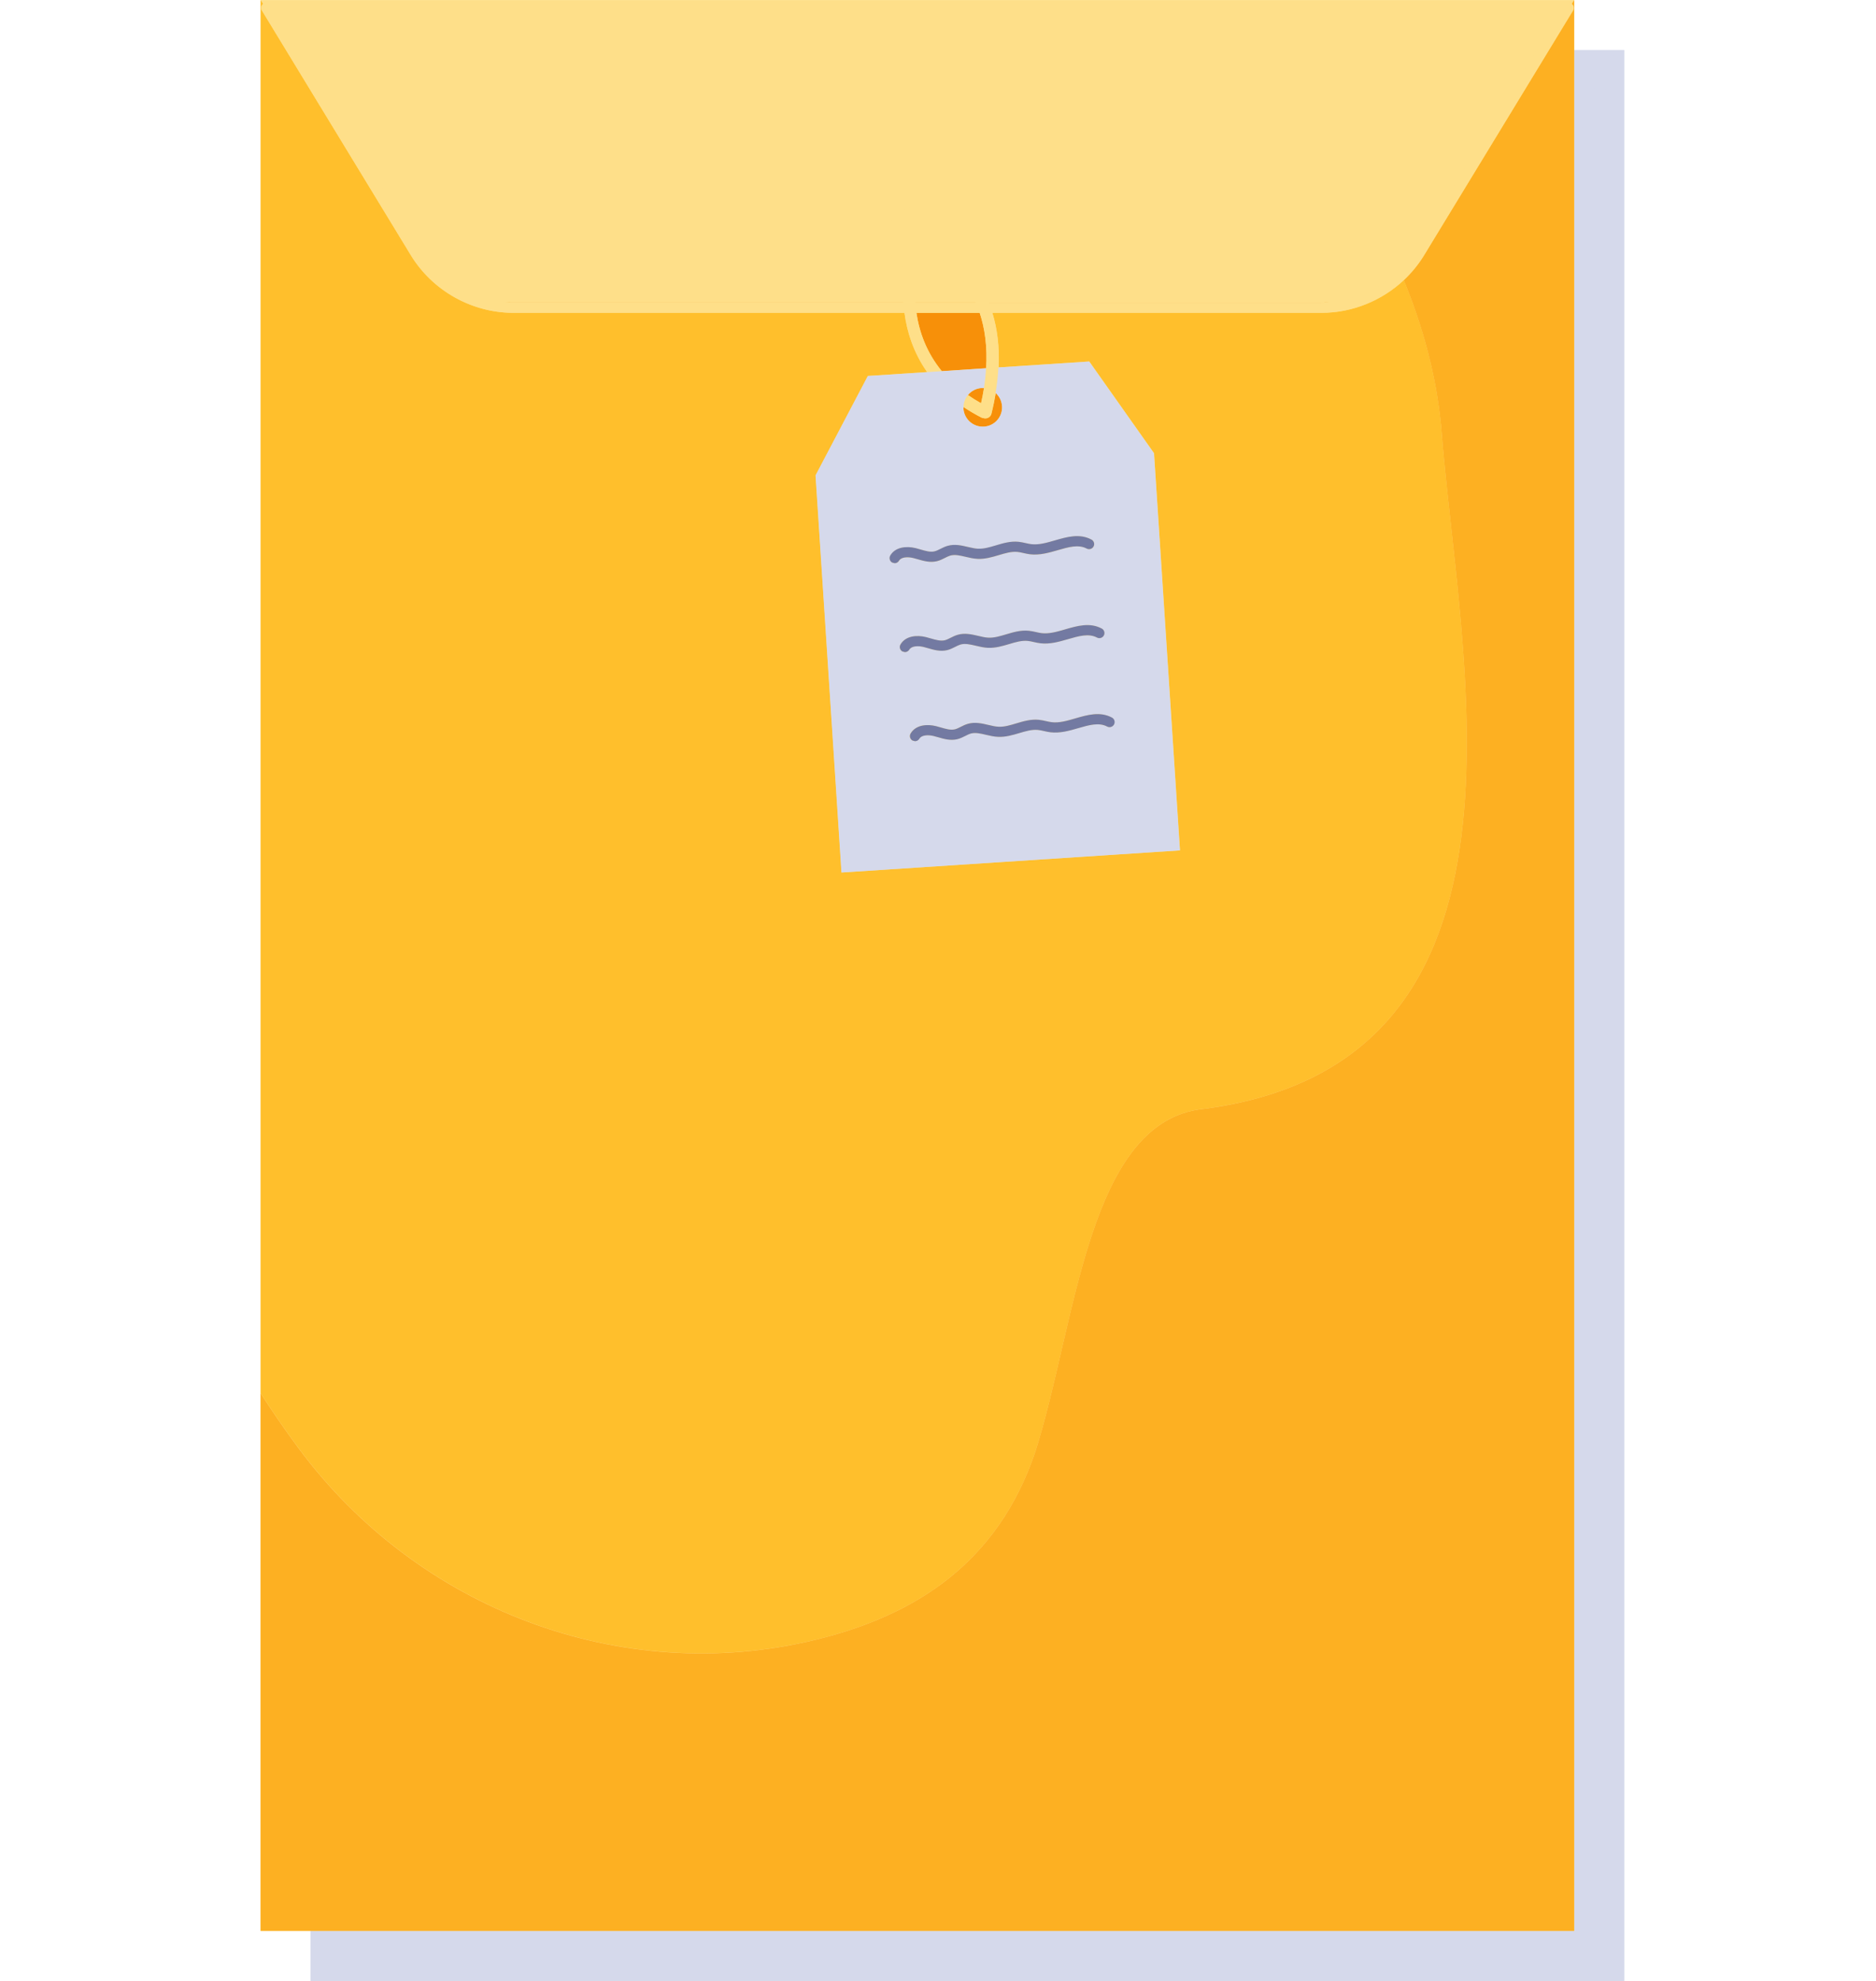
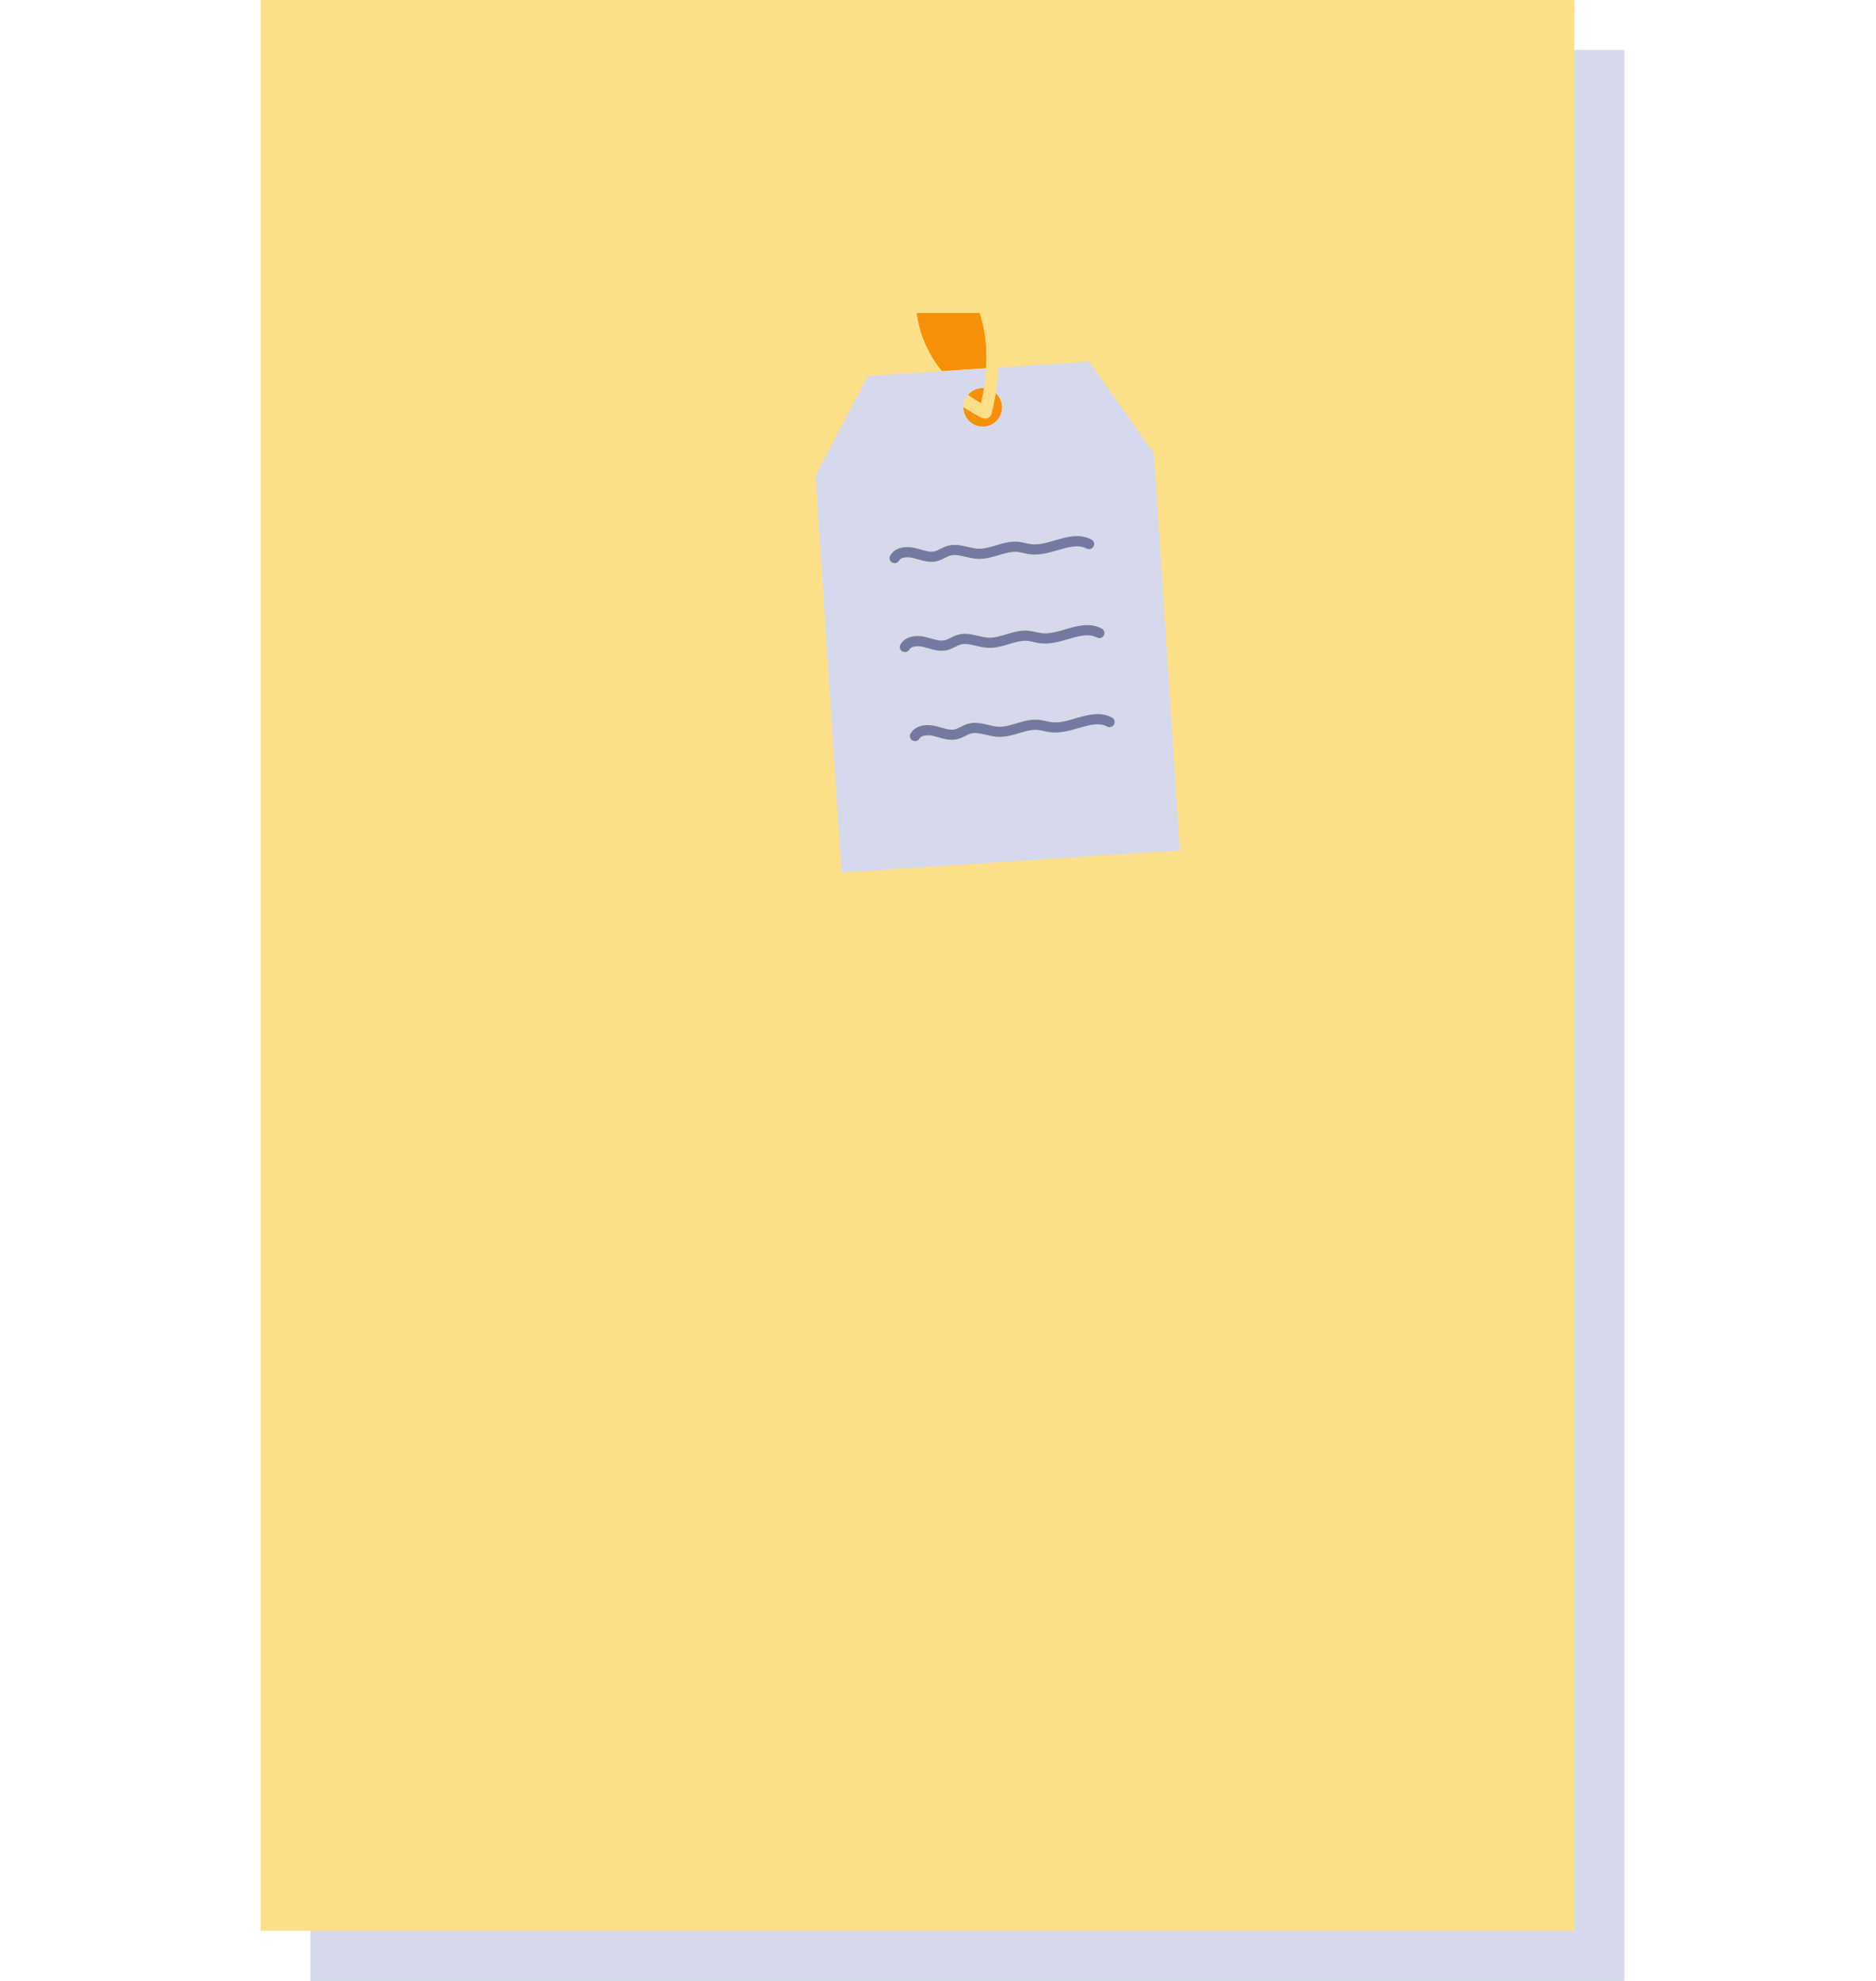
<svg xmlns="http://www.w3.org/2000/svg" width="180" height="190" viewBox="0 0 180 190" fill="none">
  <path d="M155.841 4.797H122.681H29.801V138.419V189.998H155.841V4.797Z" fill="#D5D9EB" />
  <path d="M92.617 33.809V33.821H98.415L98.409 33.809H92.617Z" fill="#D5D9EB" />
-   <path d="M91.473 33.82V33.804H53.806C53.626 33.804 53.445 33.794 53.262 33.788C53.521 33.807 53.781 33.82 54.043 33.82H91.473Z" fill="#D5D9EB" />
  <path d="M98.787 34.797H92.717C92.989 36.635 93.685 38.602 95.156 40.389L99.413 40.111C99.537 38.008 99.277 36.252 98.79 34.797H98.787Z" fill="#D5D9EB" />
  <path d="M99.216 45.716C100.238 45.65 101.013 44.767 100.946 43.743C100.915 43.236 100.681 42.791 100.329 42.48C100.222 43.123 100.092 43.784 99.915 44.477C99.849 44.745 99.605 44.922 99.339 44.922L99.298 44.916L99.26 44.922L98.995 44.859C98.362 44.54 97.786 44.195 97.249 43.837L97.242 43.986C97.309 45.008 98.191 45.783 99.216 45.716Z" fill="#D5D9EB" />
  <path d="M83.047 162.074C92.492 159.78 100.552 154.779 104.164 143.945C108.055 131.72 109.165 112.269 120.281 111.159C154.177 106.715 144.732 67.814 143.065 45.589C142.575 40.68 141.297 36.068 139.484 31.662C137.368 33.645 134.54 34.803 131.589 34.803H100.001C100.457 36.28 100.7 38.014 100.599 40.041L109.311 39.472L115.526 48.269L118.016 86.36L85.542 88.482L83.053 50.391L88.07 40.857L93.751 40.484C92.448 38.637 91.818 36.65 91.572 34.8H54.047C50.055 34.8 46.284 32.68 44.206 29.27L29.918 5.803C29.791 5.594 29.845 5.331 30.032 5.176L29.801 4.797V138.416C30.949 140.207 32.16 141.959 33.426 143.67C44.854 159.119 64.378 166.603 83.053 162.071L83.047 162.074Z" fill="#D5D9EB" />
  <path d="M131.595 33.82C131.857 33.82 132.117 33.807 132.376 33.788C132.196 33.798 132.016 33.804 131.832 33.804H99.656L99.663 33.82H131.595Z" fill="#D5D9EB" />
  <path d="M97.662 42.689C98.054 42.961 98.475 43.223 98.924 43.473C99.035 42.977 99.133 42.489 99.206 42.021L98.972 42.012C98.44 42.047 97.978 42.306 97.665 42.685L97.662 42.689Z" fill="#D5D9EB" />
  <path d="M155.836 4.797L155.606 5.176C155.789 5.328 155.843 5.591 155.716 5.803L141.428 29.27C140.887 30.159 140.226 30.96 139.483 31.659C141.295 36.068 142.573 40.677 143.064 45.586C144.731 67.814 154.176 106.712 120.279 111.156C109.167 112.266 108.053 131.717 104.163 143.942C100.55 154.779 92.494 159.78 83.045 162.071C64.37 166.603 44.847 159.119 33.418 143.67C32.153 141.959 30.944 140.207 29.793 138.416V189.995H155.833V4.797H155.836Z" fill="#D5D9EB" />
  <path d="M154.884 5.296L140.596 28.761C138.831 31.658 135.731 33.534 132.372 33.79C132.113 33.809 131.853 33.822 131.591 33.822H99.658L99.652 33.806C98.659 31.332 97.077 29.681 95.704 28.637C95.809 28.331 95.869 28.002 95.869 27.657C95.869 25.974 94.502 24.608 92.82 24.608C91.137 24.608 89.77 25.974 89.77 27.657C89.77 28.903 90.52 29.976 91.592 30.447C91.463 31.418 91.396 32.569 91.478 33.806V33.822H54.048C53.786 33.822 53.526 33.809 53.267 33.79C49.908 33.537 46.808 31.661 45.043 28.761L30.755 5.296C30.616 5.065 30.312 4.993 30.084 5.132L30.033 5.179C29.85 5.331 29.793 5.594 29.92 5.806L44.208 29.273C46.283 32.683 50.053 34.803 54.048 34.803H91.573C91.82 36.656 92.446 38.643 93.753 40.487L95.157 40.395C93.689 38.605 92.99 36.637 92.718 34.803H98.788C99.276 36.261 99.538 38.016 99.412 40.117C99.377 40.724 99.31 41.357 99.203 42.021C99.13 42.489 99.032 42.973 98.921 43.473C98.472 43.223 98.051 42.96 97.659 42.688C97.4 43.005 97.248 43.403 97.242 43.837C97.779 44.194 98.355 44.539 98.988 44.858L99.253 44.922L99.291 44.915L99.332 44.922C99.598 44.922 99.839 44.744 99.908 44.475C100.082 43.783 100.215 43.122 100.323 42.48C100.468 41.622 100.557 40.809 100.595 40.038C100.696 38.01 100.452 36.276 99.997 34.799H131.584C134.536 34.799 137.367 33.638 139.48 31.658C140.226 30.959 140.884 30.159 141.425 29.27L155.713 5.802C155.84 5.594 155.786 5.331 155.602 5.176L155.552 5.129C155.321 4.986 155.02 5.062 154.881 5.293L154.884 5.296ZM92.617 33.822V33.806C92.535 32.667 92.598 31.605 92.718 30.7L92.82 30.706C93.746 30.706 94.575 30.292 95.132 29.64C96.264 30.51 97.536 31.845 98.406 33.806L98.412 33.822H92.614H92.617Z" fill="#D5D9EB" />
-   <path d="M100.948 43.745C101.014 44.767 100.239 45.65 99.217 45.719C98.196 45.786 97.313 45.011 97.243 43.989L97.25 43.84C97.256 43.407 97.408 43.005 97.667 42.692C97.981 42.312 98.442 42.053 98.974 42.018L99.208 42.028C99.312 41.364 99.379 40.728 99.417 40.124L95.159 40.402L93.754 40.494L88.073 40.867L83.057 50.401L85.546 88.492L118.019 86.369L115.53 48.278L109.314 39.481L100.603 40.051C100.565 40.819 100.476 41.636 100.331 42.493C100.682 42.806 100.916 43.249 100.948 43.755V43.745ZM111.683 74.283C111.557 74.52 111.26 74.612 111.022 74.485C110.232 74.065 109.27 74.343 108.255 74.637C107.391 74.887 106.499 75.146 105.582 75.032C105.373 75.007 105.167 74.96 104.962 74.915C104.759 74.871 104.569 74.827 104.383 74.808C103.804 74.751 103.212 74.928 102.586 75.115C101.947 75.308 101.286 75.504 100.574 75.475C100.166 75.456 99.777 75.368 99.401 75.279C98.869 75.153 98.37 75.036 97.93 75.162C97.766 75.21 97.598 75.295 97.418 75.387C97.193 75.501 96.937 75.63 96.646 75.7C95.994 75.858 95.365 75.675 94.808 75.513L94.365 75.393C93.84 75.267 93.22 75.295 93.011 75.649C92.919 75.804 92.758 75.893 92.587 75.893L92.341 75.826C92.106 75.69 92.031 75.39 92.167 75.159C92.66 74.318 93.745 74.239 94.596 74.447C94.757 74.485 94.915 74.533 95.077 74.58C95.558 74.719 96.013 74.852 96.415 74.754C96.592 74.71 96.778 74.618 96.972 74.52C97.183 74.412 97.402 74.302 97.655 74.229C98.341 74.033 98.99 74.185 99.619 74.333C99.967 74.416 100.293 74.492 100.609 74.507C101.156 74.533 101.71 74.365 102.298 74.188C102.988 73.982 103.703 73.77 104.468 73.843C104.715 73.868 104.943 73.919 105.167 73.97C105.341 74.008 105.515 74.049 105.692 74.071C106.41 74.159 107.17 73.938 107.973 73.707C109.131 73.372 110.333 73.024 111.475 73.631C111.712 73.758 111.804 74.055 111.677 74.292L111.683 74.283ZM110.709 65.749C110.583 65.989 110.289 66.078 110.048 65.951C109.257 65.53 108.296 65.809 107.28 66.103C106.417 66.353 105.525 66.612 104.607 66.498C104.399 66.473 104.193 66.429 103.987 66.381C103.785 66.337 103.595 66.293 103.409 66.274C102.83 66.217 102.238 66.394 101.612 66.581C100.973 66.77 100.312 66.966 99.6 66.938C99.192 66.919 98.803 66.83 98.43 66.742C97.898 66.618 97.398 66.498 96.959 66.625C96.794 66.672 96.627 66.758 96.446 66.849C96.222 66.963 95.966 67.093 95.675 67.162C95.023 67.321 94.394 67.137 93.837 66.976L93.397 66.856C92.872 66.729 92.252 66.758 92.043 67.112C91.951 67.267 91.79 67.355 91.623 67.355L91.376 67.289C91.142 67.153 91.063 66.853 91.199 66.618C91.692 65.777 92.777 65.698 93.628 65.907C93.786 65.945 93.948 65.992 94.109 66.04C94.593 66.179 95.045 66.308 95.447 66.213C95.624 66.172 95.811 66.078 96.004 65.98C96.216 65.872 96.434 65.761 96.69 65.688C97.373 65.492 98.025 65.644 98.654 65.793C99.002 65.875 99.328 65.951 99.644 65.964C100.192 65.989 100.745 65.821 101.334 65.644C102.023 65.439 102.735 65.227 103.503 65.299C103.75 65.325 103.978 65.375 104.203 65.426C104.377 65.467 104.55 65.505 104.724 65.527C105.443 65.616 106.202 65.394 107.005 65.163C108.166 64.828 109.365 64.48 110.507 65.087C110.744 65.214 110.836 65.511 110.709 65.749ZM102.529 56.765C102.776 56.79 103.004 56.841 103.228 56.892C103.402 56.93 103.576 56.971 103.753 56.993C104.471 57.081 105.231 56.86 106.034 56.629C107.195 56.294 108.394 55.946 109.536 56.553C109.773 56.68 109.865 56.977 109.738 57.214C109.612 57.452 109.314 57.543 109.077 57.417C108.286 56.996 107.325 57.274 106.309 57.569C105.446 57.819 104.554 58.078 103.636 57.964C103.428 57.939 103.222 57.891 103.016 57.847C102.814 57.803 102.624 57.758 102.437 57.739C101.862 57.682 101.267 57.86 100.641 58.046C100.002 58.239 99.341 58.435 98.629 58.407C98.221 58.388 97.832 58.296 97.456 58.211C96.924 58.084 96.424 57.967 95.985 58.094C95.82 58.141 95.652 58.227 95.472 58.318C95.248 58.432 94.991 58.562 94.7 58.631C94.049 58.789 93.416 58.606 92.862 58.445L92.423 58.325C91.898 58.198 91.278 58.227 91.069 58.581C90.977 58.736 90.816 58.824 90.645 58.824L90.398 58.758C90.164 58.622 90.085 58.321 90.224 58.09C90.718 57.246 91.803 57.17 92.654 57.379C92.812 57.417 92.973 57.464 93.135 57.512C93.615 57.651 94.071 57.781 94.473 57.686C94.65 57.641 94.833 57.55 95.029 57.452C95.241 57.344 95.46 57.233 95.716 57.16C96.399 56.964 97.051 57.116 97.68 57.265C98.028 57.347 98.354 57.423 98.67 57.439C99.214 57.464 99.771 57.297 100.359 57.119C101.049 56.914 101.764 56.699 102.532 56.775L102.529 56.765Z" fill="#D5D9EB" />
  <path d="M98.667 57.432C98.35 57.419 98.021 57.34 97.677 57.258C97.047 57.109 96.395 56.957 95.712 57.153C95.459 57.226 95.241 57.337 95.026 57.444C94.83 57.542 94.646 57.637 94.469 57.678C94.067 57.773 93.612 57.644 93.131 57.505C92.97 57.457 92.812 57.41 92.65 57.372C91.799 57.163 90.714 57.242 90.221 58.083C90.085 58.318 90.164 58.615 90.395 58.751L90.642 58.817C90.809 58.817 90.974 58.732 91.066 58.574C91.271 58.219 91.894 58.191 92.419 58.318L92.859 58.438C93.416 58.599 94.045 58.782 94.697 58.624C94.985 58.555 95.241 58.425 95.469 58.311C95.649 58.219 95.817 58.134 95.981 58.087C96.421 57.96 96.921 58.077 97.452 58.204C97.828 58.292 98.218 58.384 98.626 58.4C99.337 58.428 99.998 58.232 100.637 58.039C101.264 57.852 101.858 57.675 102.434 57.732C102.617 57.751 102.81 57.792 103.013 57.84C103.218 57.887 103.424 57.932 103.633 57.957C104.547 58.068 105.442 57.811 106.306 57.562C107.324 57.267 108.283 56.989 109.074 57.41C109.311 57.536 109.608 57.444 109.735 57.207C109.861 56.97 109.769 56.673 109.532 56.546C108.39 55.939 107.191 56.287 106.031 56.622C105.227 56.856 104.468 57.074 103.75 56.986C103.573 56.964 103.399 56.922 103.225 56.885C103.003 56.834 102.772 56.78 102.526 56.758C101.76 56.682 101.042 56.897 100.353 57.103C99.764 57.28 99.211 57.444 98.663 57.422L98.667 57.432Z" fill="#D5D9EB" />
  <path d="M107.008 65.165C106.204 65.399 105.442 65.617 104.727 65.529C104.55 65.507 104.376 65.469 104.205 65.427C103.981 65.377 103.753 65.326 103.506 65.301C102.737 65.228 102.023 65.44 101.336 65.646C100.748 65.823 100.194 65.99 99.647 65.965C99.331 65.953 99.005 65.874 98.657 65.794C98.028 65.646 97.376 65.494 96.693 65.69C96.439 65.763 96.221 65.874 96.006 65.981C95.81 66.079 95.627 66.174 95.45 66.215C95.048 66.31 94.595 66.18 94.111 66.041C93.95 65.994 93.789 65.949 93.631 65.908C92.78 65.7 91.692 65.779 91.201 66.62C91.065 66.854 91.144 67.155 91.378 67.291L91.625 67.357C91.793 67.357 91.957 67.272 92.046 67.113C92.255 66.759 92.875 66.731 93.4 66.857L93.839 66.977C94.396 67.139 95.026 67.319 95.677 67.164C95.965 67.094 96.221 66.965 96.449 66.851C96.629 66.762 96.797 66.674 96.962 66.626C97.401 66.5 97.901 66.617 98.432 66.743C98.809 66.832 99.198 66.924 99.603 66.939C100.311 66.965 100.976 66.772 101.615 66.582C102.241 66.395 102.832 66.218 103.411 66.275C103.598 66.294 103.788 66.335 103.99 66.383C104.196 66.43 104.401 66.478 104.61 66.5C105.527 66.614 106.419 66.354 107.283 66.104C108.298 65.81 109.26 65.532 110.051 65.953C110.288 66.079 110.585 65.99 110.712 65.75C110.838 65.513 110.75 65.216 110.509 65.089C109.367 64.482 108.169 64.826 107.008 65.165Z" fill="#D5D9EB" />
  <path d="M107.971 73.695C107.167 73.926 106.408 74.147 105.69 74.059C105.513 74.037 105.339 73.996 105.165 73.957C104.944 73.907 104.713 73.856 104.466 73.831C103.697 73.758 102.982 73.97 102.296 74.176C101.708 74.353 101.154 74.52 100.607 74.495C100.291 74.483 99.962 74.403 99.617 74.321C98.987 74.173 98.339 74.021 97.652 74.217C97.399 74.29 97.181 74.4 96.969 74.508C96.773 74.606 96.59 74.701 96.412 74.742C96.011 74.84 95.555 74.707 95.075 74.568C94.913 74.521 94.752 74.476 94.594 74.435C93.743 74.226 92.658 74.305 92.164 75.147C92.028 75.381 92.107 75.678 92.338 75.814L92.585 75.881C92.753 75.881 92.917 75.795 93.009 75.637C93.218 75.283 93.838 75.254 94.363 75.381L94.806 75.501C95.362 75.662 95.992 75.846 96.643 75.688C96.931 75.618 97.188 75.489 97.415 75.375C97.592 75.283 97.763 75.198 97.928 75.15C98.367 75.023 98.867 75.141 99.398 75.267C99.775 75.356 100.164 75.447 100.572 75.463C101.281 75.492 101.945 75.296 102.584 75.103C103.21 74.916 103.802 74.739 104.381 74.796C104.567 74.815 104.757 74.859 104.959 74.903C105.165 74.951 105.371 74.995 105.579 75.02C106.497 75.131 107.389 74.875 108.252 74.625C109.271 74.331 110.229 74.052 111.02 74.473C111.257 74.6 111.555 74.508 111.681 74.271C111.808 74.033 111.716 73.736 111.479 73.61C110.337 73.002 109.138 73.35 107.977 73.686L107.971 73.695Z" fill="#D5D9EB" />
  <path d="M151.045 0.004H117.885H25.008V133.623V185.202H151.045V0.004Z" fill="#FEDF89" />
  <path d="M87.816 29.012L87.82 29.027H93.615L93.608 29.012H87.816Z" fill="#F79009" />
  <path d="M86.677 29.026V29.01H49.01C48.829 29.01 48.649 29.001 48.469 28.991C48.728 29.01 48.987 29.023 49.25 29.023H86.68L86.677 29.026Z" fill="#F79009" />
  <path d="M93.996 30H87.926C88.198 31.838 88.894 33.805 90.361 35.596L94.619 35.317C94.742 33.214 94.483 31.458 93.996 30Z" fill="#F79009" />
  <path d="M94.418 40.923C95.44 40.857 96.215 39.974 96.149 38.95C96.117 38.444 95.883 38.001 95.532 37.688C95.424 38.33 95.291 38.991 95.118 39.684C95.051 39.952 94.808 40.13 94.542 40.13L94.501 40.123L94.463 40.13L94.194 40.066C93.561 39.744 92.986 39.402 92.448 39.044L92.441 39.193C92.508 40.215 93.39 40.99 94.415 40.923H94.418Z" fill="#F79009" />
-   <path d="M78.254 157.277C87.699 154.983 95.756 149.982 99.371 139.145C103.262 126.92 104.372 107.469 115.488 106.359C149.384 101.915 139.939 63.014 138.272 40.786C137.782 35.877 136.504 31.265 134.691 26.859C132.578 28.839 129.75 30 126.796 30H95.208C95.664 31.477 95.907 33.21 95.806 35.238L104.518 34.669L110.733 43.468L113.223 81.56L80.749 83.682L78.26 45.591L83.277 36.057L88.961 35.687C87.658 33.84 87.028 31.853 86.782 30H49.257C45.262 30 41.494 27.88 39.416 24.47L25.128 1.003C25.002 0.794 25.055 0.531 25.239 0.38L25.008 0V133.619C26.156 135.41 27.364 137.162 28.63 138.87C40.058 154.322 59.581 161.803 78.257 157.274L78.254 157.277Z" fill="#FFBF2C" />
  <path d="M126.784 29.027C127.047 29.027 127.306 29.014 127.566 28.995C127.385 29.005 127.205 29.014 127.022 29.014H94.846L94.852 29.03H126.784V29.027Z" fill="#F79009" />
  <path d="M92.869 37.892C93.258 38.164 93.682 38.426 94.128 38.676C94.239 38.18 94.337 37.693 94.41 37.224L94.175 37.215C93.644 37.25 93.182 37.506 92.869 37.889V37.892Z" fill="#F79009" />
-   <path d="M151.04 0.004L150.809 0.383C150.993 0.535 151.05 0.798 150.92 1.007L136.632 24.474C136.091 25.363 135.43 26.163 134.687 26.863C136.499 31.272 137.777 35.881 138.267 40.79C139.934 63.018 149.383 101.915 115.483 106.363C104.368 107.473 103.257 126.924 99.367 139.149C95.754 149.986 87.698 154.987 78.249 157.281C59.574 161.814 40.05 154.329 28.622 138.877C27.357 137.169 26.148 135.414 25 133.626V185.205H151.04V0.004Z" fill="#FDB022" />
  <path d="M150.091 0.504L135.802 23.971C134.037 26.869 130.938 28.744 127.578 29.001C127.319 29.02 127.059 29.032 126.797 29.032H94.865L94.858 29.017C93.865 26.543 92.283 24.892 90.911 23.848C91.015 23.541 91.075 23.212 91.075 22.867C91.075 21.184 89.709 19.818 88.026 19.818C86.343 19.818 84.976 21.184 84.976 22.867C84.976 24.114 85.726 25.183 86.798 25.657C86.672 26.628 86.602 27.78 86.685 29.017V29.032H49.255C48.992 29.032 48.733 29.02 48.473 29.001C45.114 28.748 42.014 26.872 40.249 23.971L25.961 0.504C25.822 0.273 25.518 0.2 25.29 0.339L25.24 0.387C25.056 0.538 24.999 0.801 25.129 1.01L39.417 24.477C41.495 27.887 45.266 30.007 49.258 30.007H86.783C87.029 31.86 87.659 33.847 88.962 35.694L90.367 35.602C88.899 33.812 88.2 31.845 87.931 30.007H94.001C94.488 31.465 94.751 33.22 94.624 35.324C94.589 35.931 94.523 36.564 94.418 37.228C94.346 37.696 94.248 38.18 94.137 38.68C93.688 38.427 93.267 38.168 92.878 37.896C92.619 38.212 92.467 38.611 92.46 39.044C92.995 39.401 93.574 39.746 94.207 40.066L94.475 40.129L94.513 40.123L94.555 40.129C94.82 40.129 95.061 39.952 95.13 39.683C95.304 38.99 95.437 38.329 95.545 37.687C95.69 36.83 95.779 36.017 95.817 35.245C95.918 33.217 95.674 31.484 95.219 30.007H126.806C129.758 30.007 132.589 28.846 134.702 26.866C135.448 26.166 136.106 25.366 136.647 24.477L150.935 1.01C151.062 0.801 151.008 0.538 150.824 0.387L150.774 0.339C150.543 0.2 150.242 0.273 150.103 0.504H150.091ZM87.823 29.029V29.013C87.741 27.872 87.804 26.809 87.924 25.907L88.026 25.913C88.953 25.913 89.781 25.499 90.341 24.848C91.474 25.717 92.745 27.052 93.612 29.013L93.618 29.029H87.82H87.823Z" fill="#FEDF89" />
  <path d="M96.145 38.946C96.212 39.968 95.437 40.853 94.415 40.92C93.393 40.986 92.508 40.211 92.441 39.19L92.448 39.041C92.454 38.608 92.606 38.209 92.865 37.893C93.178 37.51 93.64 37.254 94.171 37.219L94.406 37.228C94.51 36.561 94.576 35.928 94.611 35.324L90.354 35.603L88.949 35.694L83.265 36.064L78.248 45.598L80.737 83.689L113.211 81.567L110.721 43.476L104.506 34.676L95.794 35.245C95.756 36.017 95.668 36.83 95.522 37.687C95.873 38 96.107 38.443 96.139 38.949L96.145 38.946ZM106.881 69.484C106.755 69.721 106.461 69.812 106.22 69.686C105.429 69.265 104.468 69.544 103.449 69.838C102.586 70.088 101.694 70.347 100.776 70.233C100.567 70.208 100.362 70.16 100.156 70.116C99.954 70.069 99.764 70.028 99.577 70.009C98.999 69.952 98.407 70.129 97.781 70.315C97.142 70.508 96.481 70.701 95.769 70.673C95.361 70.654 94.972 70.565 94.595 70.477C94.064 70.353 93.564 70.233 93.124 70.36C92.96 70.407 92.792 70.493 92.612 70.584C92.384 70.698 92.128 70.828 91.84 70.897C91.189 71.055 90.559 70.872 90.002 70.711L89.56 70.591C89.034 70.461 88.415 70.493 88.206 70.847C88.114 71.002 87.953 71.09 87.782 71.09L87.535 71.024C87.301 70.888 87.225 70.587 87.361 70.353C87.855 69.512 88.94 69.433 89.79 69.642C89.949 69.683 90.11 69.727 90.271 69.775C90.752 69.914 91.208 70.046 91.609 69.948C91.79 69.904 91.973 69.812 92.169 69.714C92.381 69.607 92.599 69.496 92.853 69.423C93.539 69.227 94.187 69.379 94.817 69.528C95.162 69.61 95.491 69.686 95.807 69.702C96.357 69.727 96.908 69.559 97.496 69.382C98.186 69.177 98.9 68.962 99.666 69.037C99.913 69.063 100.14 69.113 100.365 69.164C100.539 69.205 100.713 69.243 100.89 69.265C101.608 69.354 102.367 69.132 103.171 68.901C104.332 68.566 105.531 68.218 106.672 68.826C106.91 68.952 107.001 69.249 106.875 69.487L106.881 69.484ZM105.907 60.949C105.78 61.186 105.483 61.278 105.246 61.152C104.455 60.731 103.493 61.009 102.478 61.303C101.614 61.553 100.722 61.813 99.805 61.699C99.596 61.674 99.391 61.629 99.185 61.582C98.983 61.538 98.793 61.493 98.606 61.474C98.027 61.417 97.436 61.594 96.81 61.781C96.171 61.971 95.506 62.164 94.798 62.139C94.39 62.12 94.001 62.028 93.624 61.939C93.093 61.816 92.593 61.696 92.153 61.822C91.989 61.87 91.821 61.955 91.641 62.047C91.416 62.161 91.16 62.29 90.872 62.36C90.221 62.518 89.591 62.335 89.034 62.173L88.595 62.053C88.07 61.927 87.45 61.955 87.241 62.309C87.149 62.464 86.988 62.55 86.817 62.55L86.57 62.483C86.336 62.347 86.257 62.047 86.393 61.816C86.887 60.974 87.972 60.895 88.823 61.104C88.984 61.142 89.142 61.19 89.303 61.237C89.784 61.376 90.24 61.506 90.641 61.411C90.819 61.367 91.005 61.275 91.198 61.177C91.41 61.069 91.628 60.959 91.885 60.886C92.568 60.69 93.219 60.842 93.849 60.99C94.197 61.072 94.523 61.148 94.839 61.164C95.386 61.19 95.94 61.022 96.528 60.845C97.218 60.639 97.929 60.424 98.701 60.5C98.948 60.525 99.176 60.576 99.4 60.627C99.574 60.664 99.748 60.706 99.925 60.728C100.643 60.816 101.403 60.595 102.206 60.364C103.367 60.029 104.566 59.681 105.708 60.288C105.945 60.415 106.037 60.712 105.91 60.949H105.907ZM97.727 51.969C97.974 51.994 98.201 52.045 98.426 52.095C98.6 52.137 98.774 52.175 98.951 52.197C99.669 52.285 100.428 52.064 101.232 51.833C102.393 51.498 103.588 51.15 104.733 51.757C104.971 51.883 105.062 52.181 104.936 52.418C104.809 52.655 104.512 52.747 104.275 52.62C103.484 52.2 102.522 52.478 101.507 52.772C100.643 53.022 99.751 53.282 98.834 53.168C98.625 53.142 98.42 53.095 98.214 53.051C98.012 53.003 97.822 52.962 97.635 52.943C97.059 52.886 96.465 53.063 95.838 53.25C95.2 53.44 94.542 53.639 93.827 53.607C93.419 53.589 93.03 53.497 92.653 53.411C92.125 53.288 91.622 53.168 91.182 53.294C91.018 53.342 90.847 53.427 90.67 53.519C90.445 53.633 90.189 53.762 89.901 53.832C89.25 53.99 88.617 53.807 88.063 53.645L87.624 53.525C87.099 53.399 86.479 53.427 86.27 53.781C86.178 53.936 86.017 54.025 85.849 54.025L85.603 53.959C85.368 53.822 85.293 53.522 85.428 53.288C85.919 52.447 87.007 52.367 87.858 52.576C88.016 52.614 88.177 52.662 88.339 52.709C88.819 52.848 89.275 52.981 89.677 52.886C89.854 52.842 90.04 52.75 90.233 52.652C90.445 52.545 90.664 52.434 90.92 52.361C91.603 52.165 92.255 52.317 92.884 52.465C93.232 52.548 93.561 52.624 93.874 52.636C94.418 52.662 94.975 52.494 95.563 52.317C96.253 52.111 96.968 51.896 97.733 51.972L97.727 51.969Z" fill="#D5D9EB" />
  <path d="M93.866 52.633C93.55 52.62 93.224 52.541 92.876 52.462C92.246 52.313 91.598 52.161 90.912 52.357C90.658 52.43 90.44 52.541 90.225 52.648C90.029 52.746 89.846 52.841 89.668 52.882C89.267 52.977 88.811 52.848 88.33 52.705C88.169 52.658 88.011 52.614 87.85 52.572C86.999 52.364 85.91 52.443 85.42 53.284C85.284 53.518 85.363 53.816 85.594 53.955L85.841 54.021C86.008 54.021 86.173 53.936 86.262 53.778C86.47 53.423 87.09 53.395 87.615 53.521L88.055 53.642C88.612 53.803 89.241 53.986 89.893 53.828C90.181 53.759 90.437 53.629 90.662 53.515C90.842 53.423 91.01 53.338 91.174 53.29C91.614 53.164 92.114 53.281 92.645 53.407C93.021 53.496 93.41 53.588 93.818 53.604C94.53 53.632 95.191 53.436 95.83 53.246C96.457 53.059 97.051 52.882 97.627 52.939C97.814 52.958 98.003 52.999 98.206 53.047C98.411 53.094 98.617 53.139 98.826 53.164C99.74 53.275 100.635 53.018 101.499 52.769C102.517 52.474 103.476 52.196 104.266 52.617C104.507 52.743 104.801 52.651 104.928 52.414C105.054 52.177 104.962 51.88 104.725 51.753C103.583 51.146 102.384 51.494 101.223 51.829C100.42 52.063 99.661 52.281 98.943 52.193C98.766 52.171 98.592 52.13 98.418 52.092C98.193 52.041 97.965 51.99 97.719 51.965C96.953 51.889 96.238 52.104 95.549 52.31C94.96 52.487 94.404 52.651 93.86 52.629L93.866 52.633Z" fill="#737AA2" />
  <path d="M102.213 60.363C101.41 60.597 100.651 60.816 99.933 60.727C99.755 60.705 99.582 60.664 99.408 60.626C99.186 60.575 98.955 60.525 98.709 60.499C97.94 60.423 97.225 60.638 96.535 60.844C95.947 61.018 95.394 61.186 94.846 61.163C94.53 61.151 94.204 61.072 93.856 60.989C93.227 60.844 92.575 60.689 91.892 60.885C91.639 60.958 91.417 61.069 91.205 61.176C91.009 61.274 90.826 61.369 90.649 61.41C90.247 61.505 89.791 61.375 89.311 61.236C89.149 61.189 88.988 61.145 88.83 61.103C87.979 60.895 86.894 60.974 86.4 61.815C86.264 62.049 86.344 62.346 86.578 62.483L86.824 62.549C86.992 62.549 87.156 62.464 87.248 62.309C87.457 61.954 88.077 61.926 88.602 62.052L89.042 62.172C89.599 62.334 90.228 62.517 90.88 62.359C91.167 62.29 91.424 62.16 91.648 62.046C91.829 61.954 91.996 61.869 92.161 61.821C92.6 61.695 93.1 61.812 93.632 61.938C94.008 62.027 94.397 62.119 94.805 62.138C95.514 62.163 96.178 61.97 96.817 61.78C97.443 61.59 98.035 61.417 98.614 61.474C98.797 61.492 98.99 61.534 99.192 61.581C99.398 61.629 99.604 61.673 99.812 61.698C100.73 61.812 101.622 61.553 102.485 61.303C103.504 61.008 104.462 60.73 105.253 61.151C105.49 61.277 105.788 61.186 105.914 60.948C106.041 60.711 105.949 60.414 105.712 60.287C104.57 59.68 103.371 60.028 102.21 60.363H102.213Z" fill="#737AA2" />
  <path d="M103.181 68.904C102.377 69.138 101.618 69.36 100.9 69.268C100.723 69.246 100.549 69.205 100.375 69.167C100.151 69.116 99.923 69.066 99.676 69.04C98.907 68.965 98.196 69.18 97.506 69.385C96.918 69.562 96.367 69.73 95.817 69.705C95.501 69.692 95.172 69.613 94.827 69.531C94.198 69.382 93.549 69.23 92.863 69.426C92.61 69.499 92.391 69.61 92.179 69.717C91.983 69.815 91.8 69.91 91.62 69.951C91.221 70.05 90.765 69.917 90.281 69.778C90.12 69.73 89.959 69.686 89.801 69.645C88.95 69.436 87.865 69.515 87.371 70.356C87.235 70.59 87.314 70.888 87.545 71.027L87.792 71.093C87.96 71.093 88.124 71.008 88.216 70.85C88.425 70.496 89.045 70.467 89.57 70.594L90.013 70.714C90.569 70.875 91.199 71.059 91.85 70.9C92.138 70.831 92.394 70.701 92.622 70.587C92.799 70.496 92.97 70.41 93.135 70.363C93.574 70.236 94.074 70.353 94.606 70.48C94.982 70.568 95.371 70.66 95.779 70.676C96.488 70.704 97.152 70.508 97.791 70.318C98.417 70.132 99.009 69.955 99.588 70.012C99.771 70.031 99.964 70.072 100.166 70.119C100.372 70.167 100.578 70.211 100.786 70.236C101.704 70.347 102.596 70.091 103.459 69.841C104.478 69.547 105.436 69.268 106.23 69.689C106.468 69.816 106.765 69.724 106.891 69.487C107.018 69.246 106.929 68.952 106.689 68.825C105.547 68.218 104.348 68.566 103.187 68.901L103.181 68.904Z" fill="#737AA2" />
</svg>